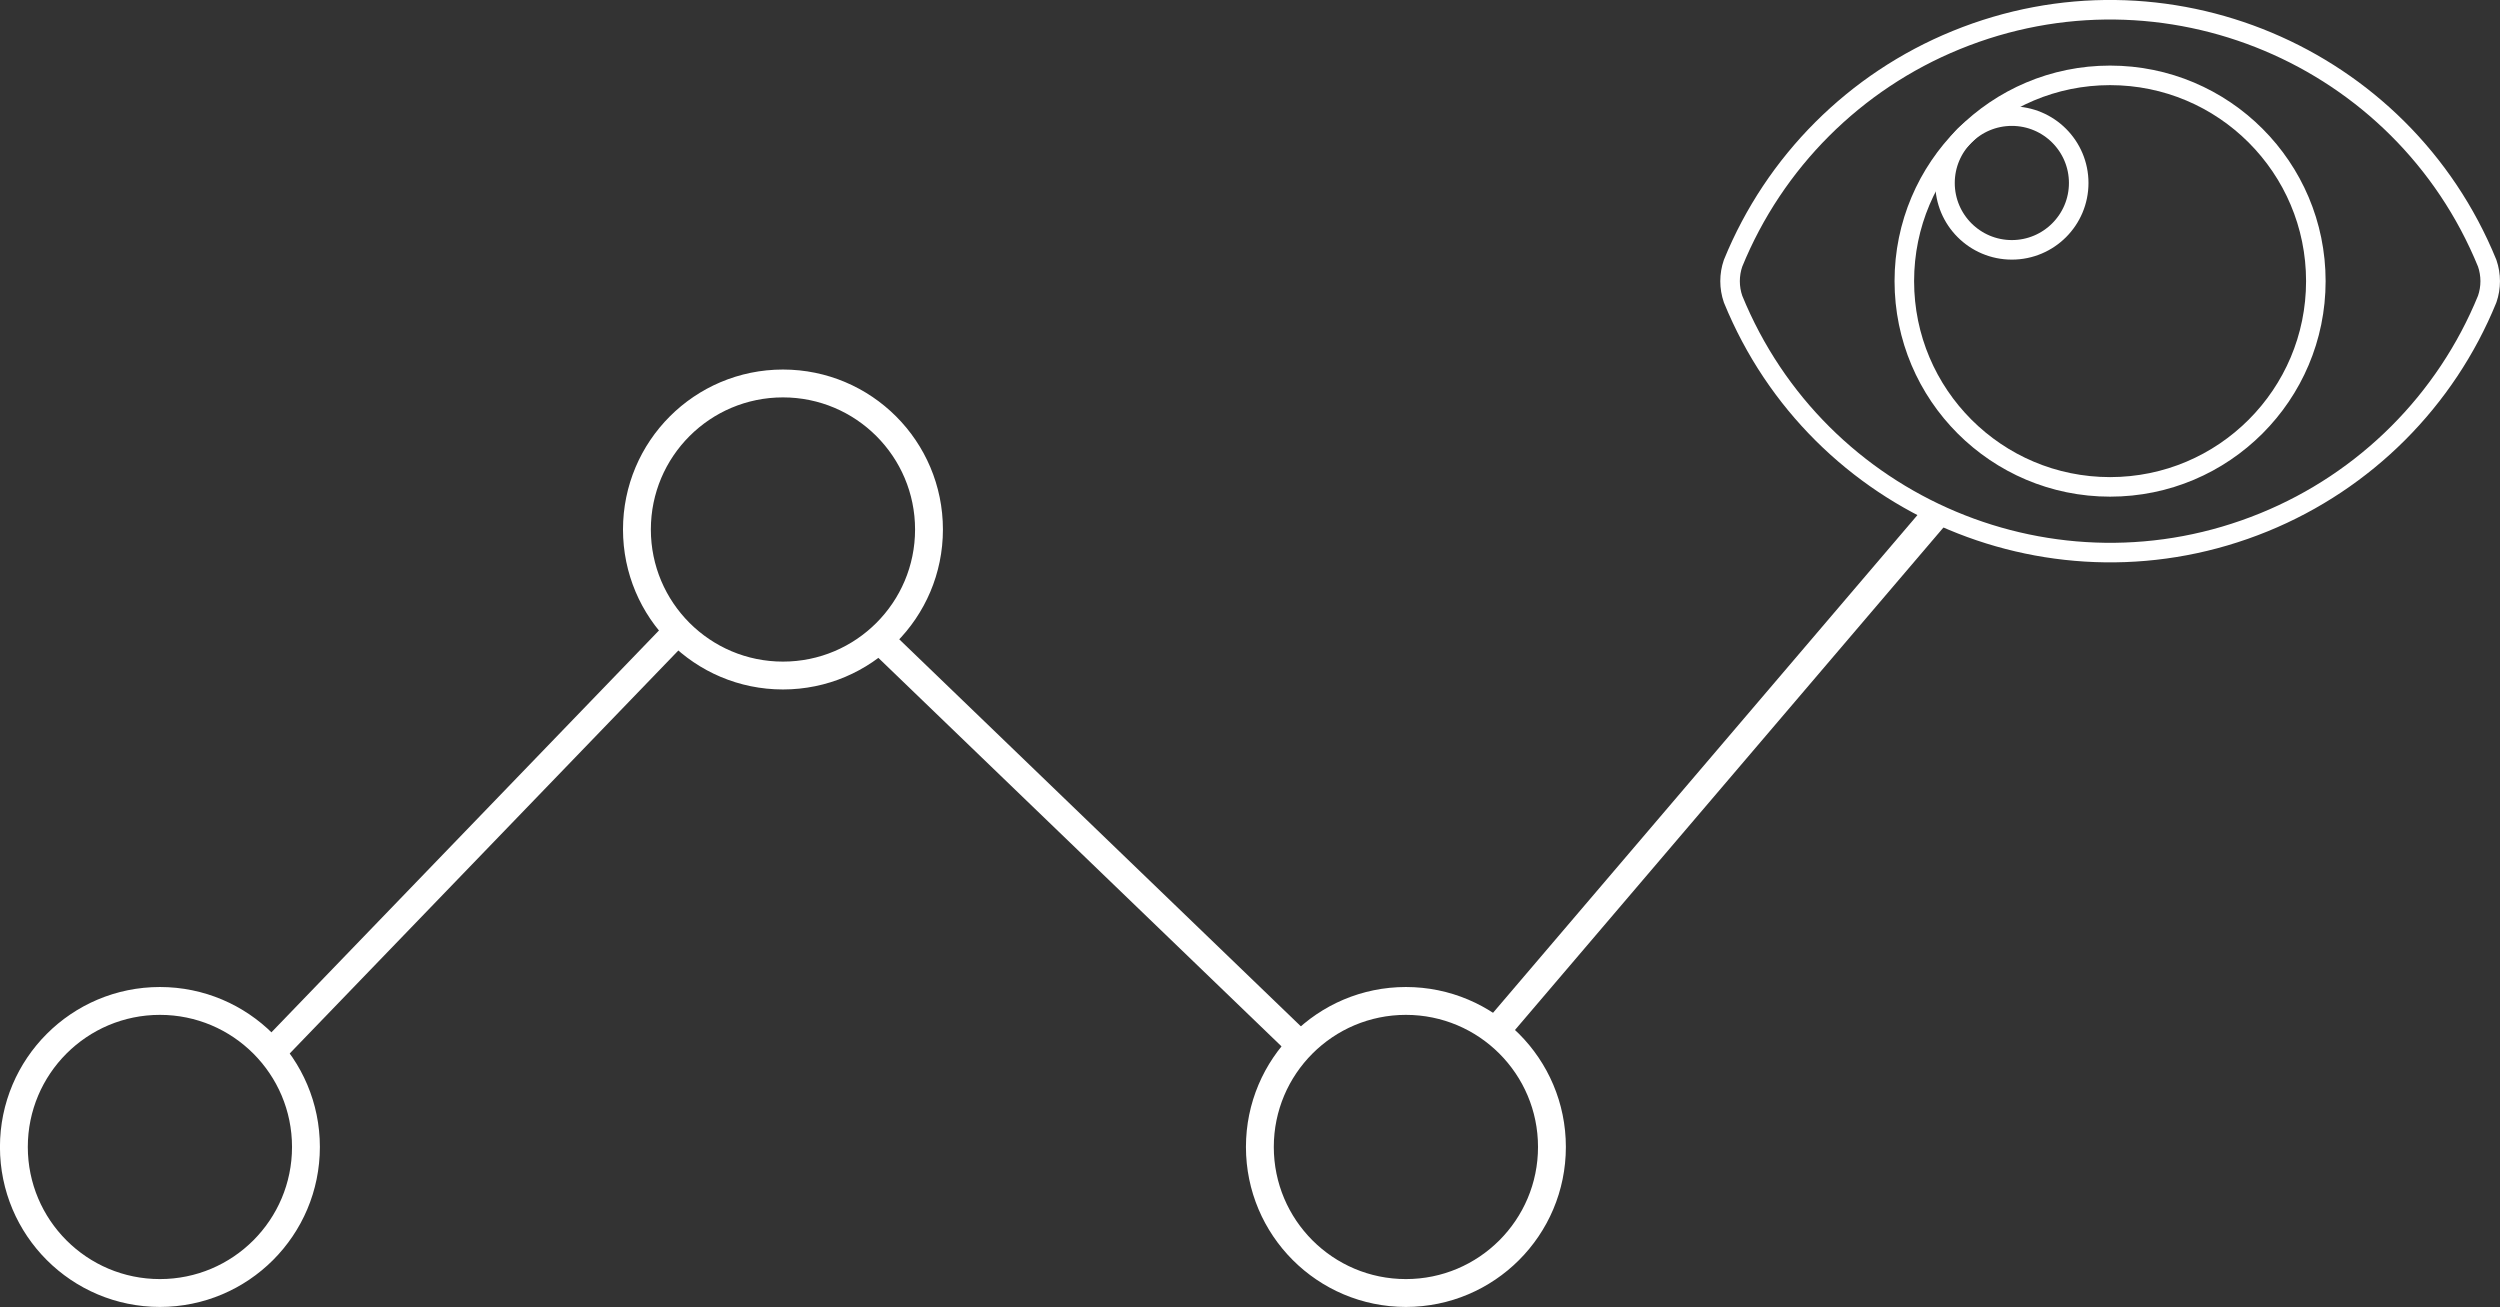
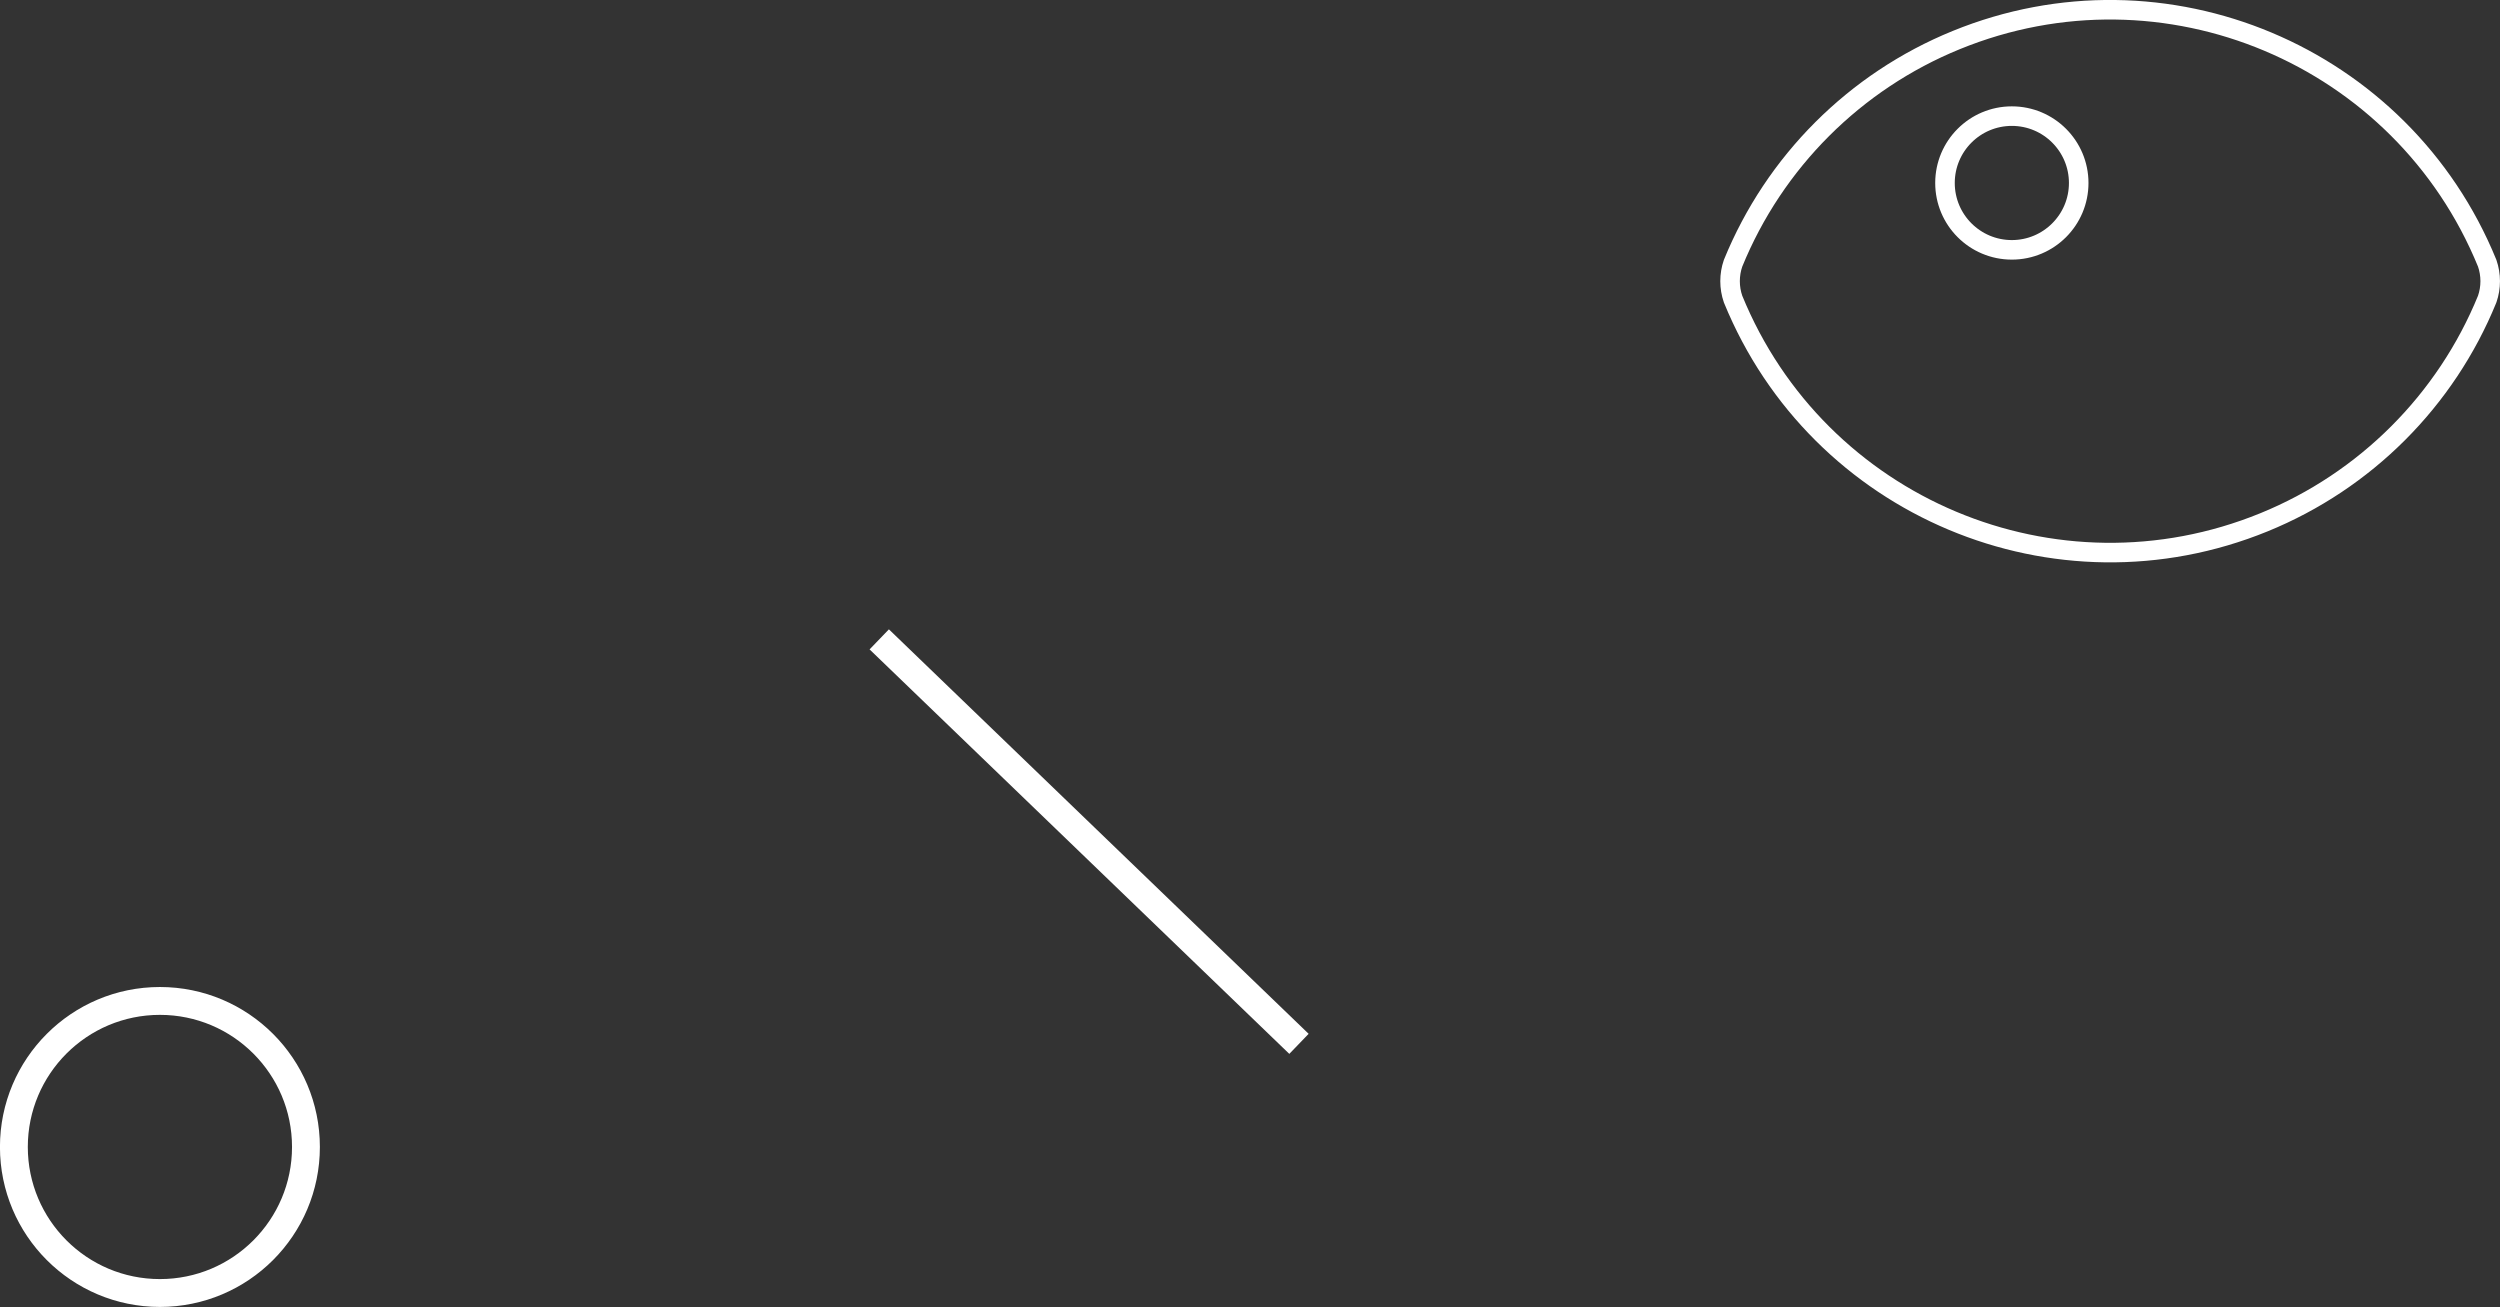
<svg xmlns="http://www.w3.org/2000/svg" id="Capa_1" data-name="Capa 1" viewBox="411.91 473.36 255.76 133.71">
  <rect x="411.91" y="473.36" width="255.76" height="133.71" fill="#333333" stroke="none" />
  <defs>
    <style>
      .cls-1 {
        stroke-miterlimit: 10;
        stroke-width: 2.85px;
      }

      .cls-1, .cls-2 {
        fill: none;
        stroke: #fff;
      }

      .cls-2 {
        stroke-linecap: round;
        stroke-linejoin: round;
        stroke-width: 2px;
      }
    </style>
  </defs>
-   <line class="cls-1" x1="439.68" y1="581.02" x2="481.11" y2="538.06" />
-   <line class="cls-1" x1="564.89" y1="578.89" x2="609.99" y2="526" />
  <line class="cls-1" x1="544.8" y1="580.15" x2="501.86" y2="538.77" />
  <circle class="cls-1" cx="428.27" cy="590.7" r="14.94" />
-   <circle class="cls-1" cx="492.01" cy="527.53" r="14.94" />
-   <circle class="cls-1" cx="555.74" cy="590.7" r="14.94" />
  <g>
    <path class="cls-2" d="M666.36,503.96c.41-1.19.41-2.48,0-3.67-8.7-21.31-33.02-31.53-54.32-22.83-10.37,4.23-18.6,12.46-22.83,22.83-.41,1.19-.41,2.48,0,3.67,8.7,21.31,33.02,31.53,54.32,22.83,10.37-4.23,18.6-12.46,22.83-22.83" />
    <g>
-       <circle class="cls-2" cx="627.78" cy="502.12" r="21.05" />
      <circle class="cls-2" cx="617.73" cy="492.08" r="6.84" />
    </g>
  </g>
</svg>